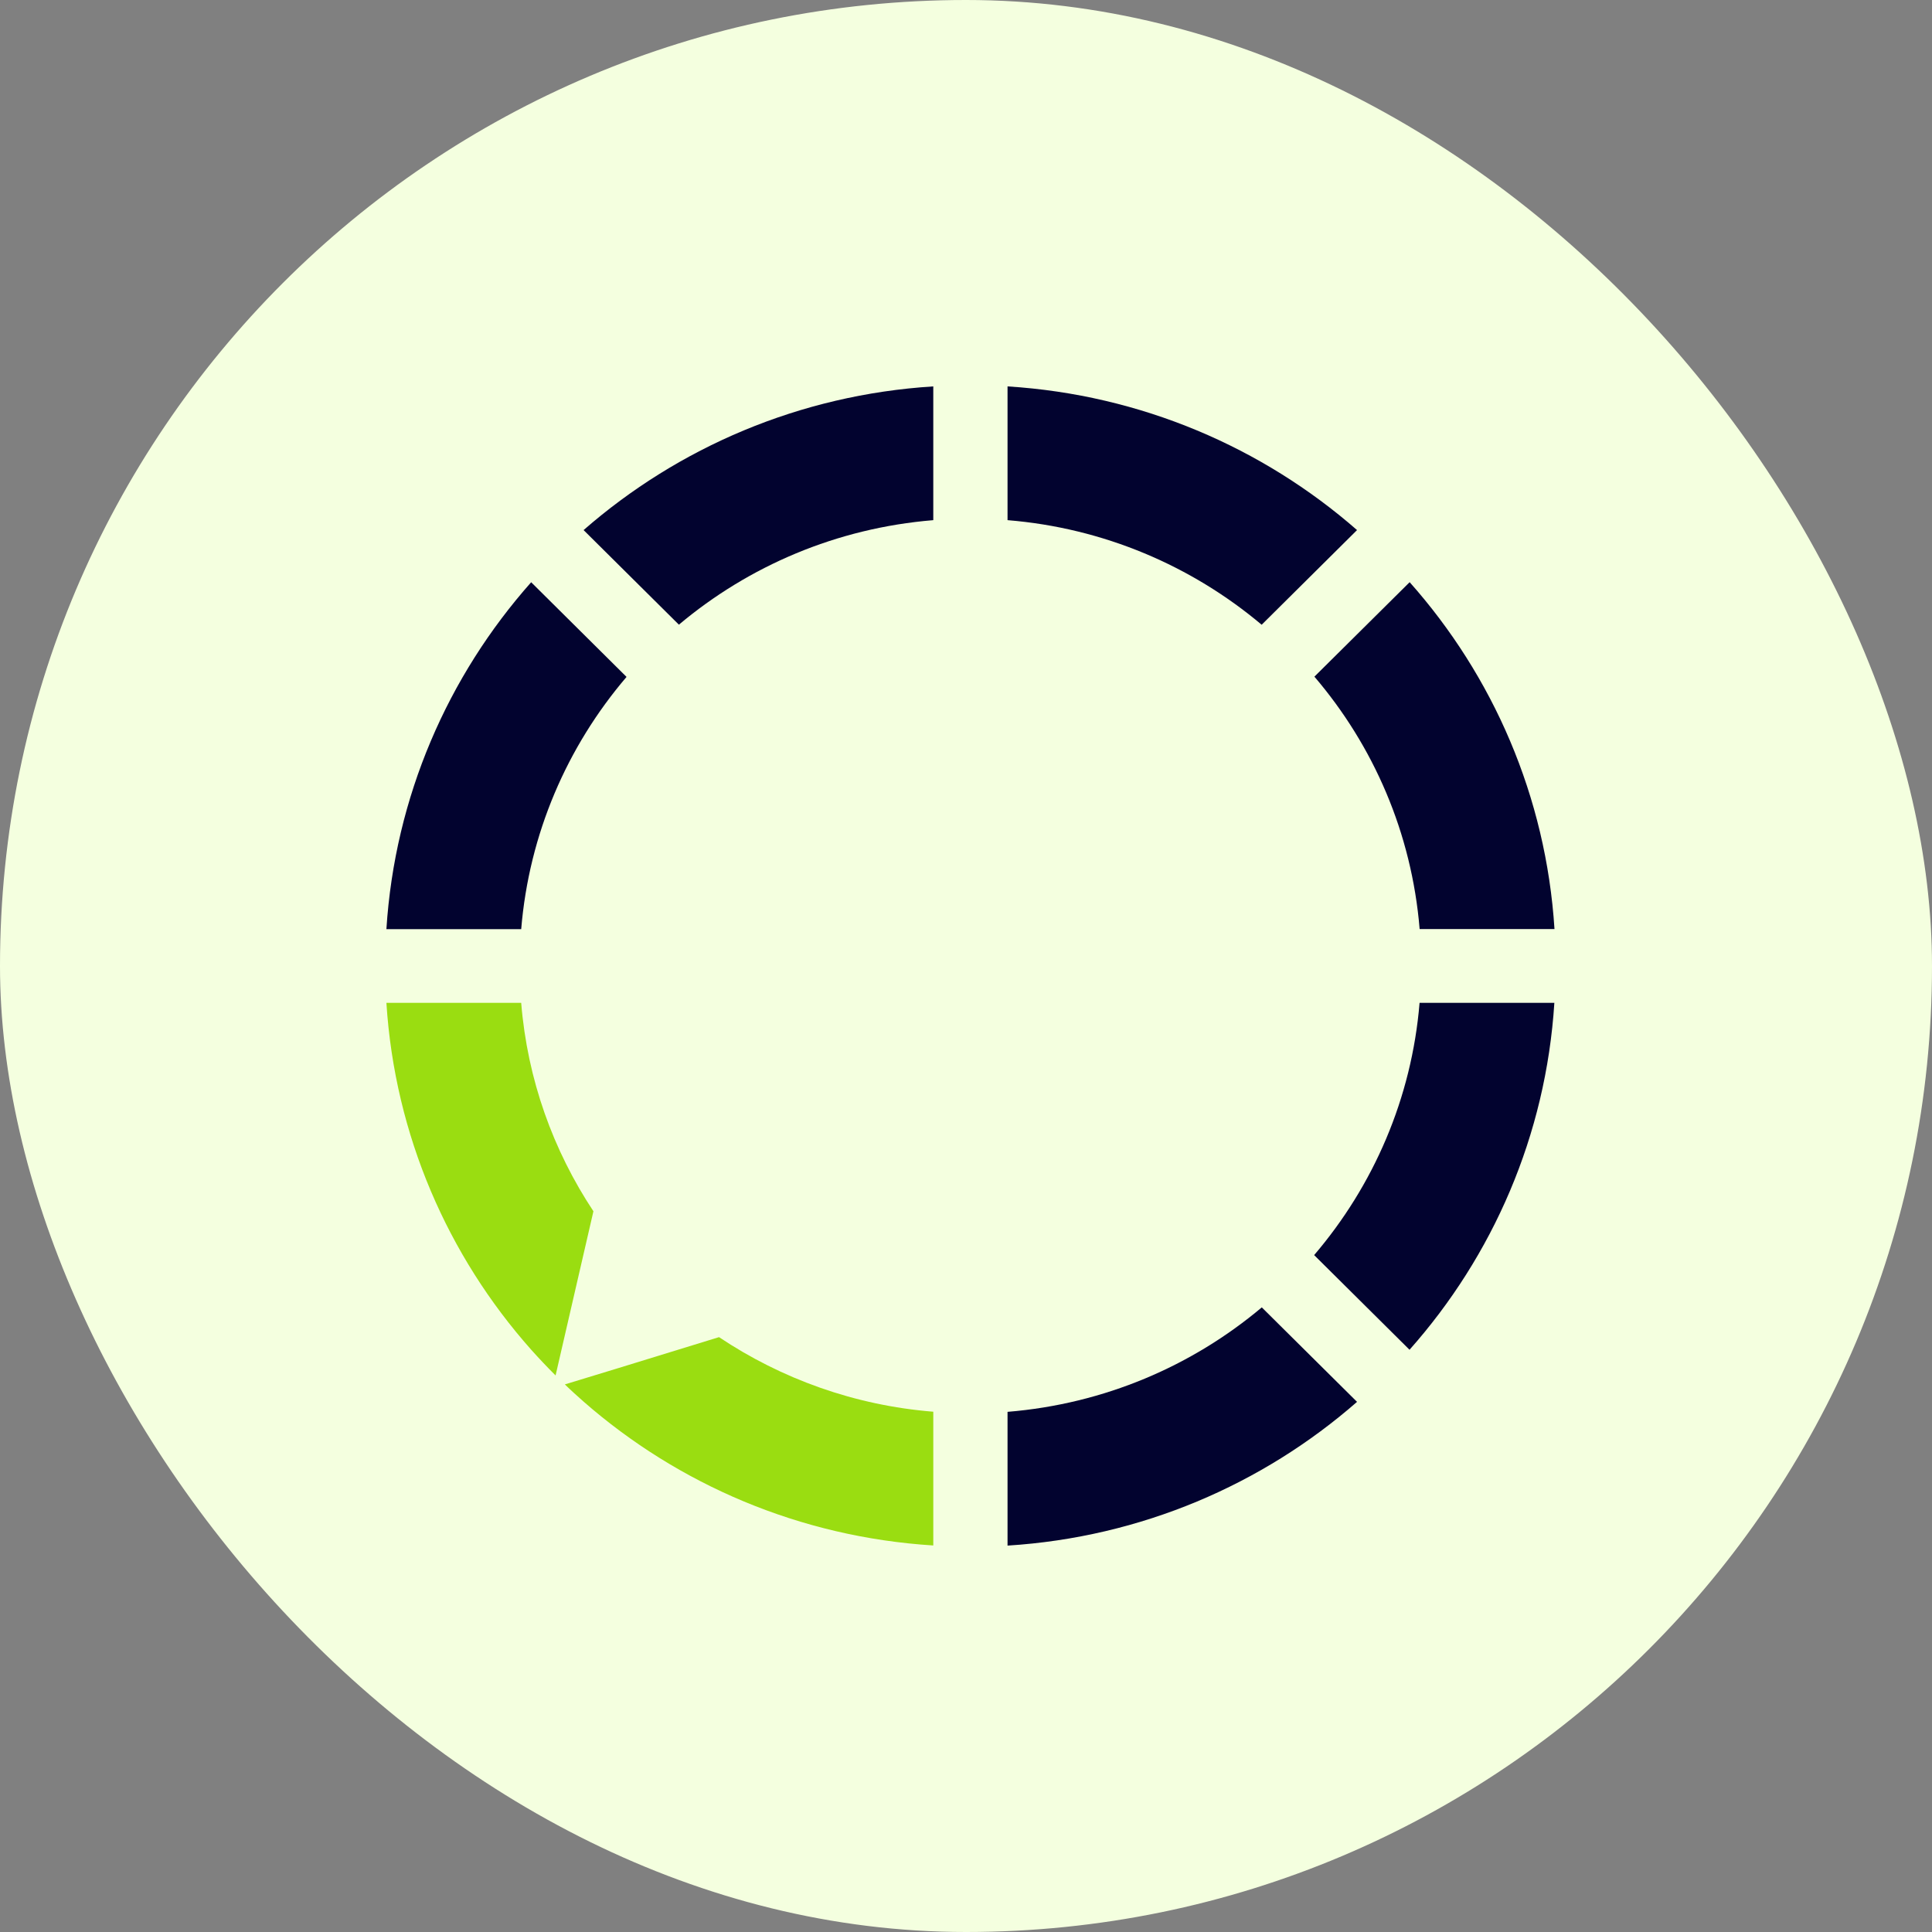
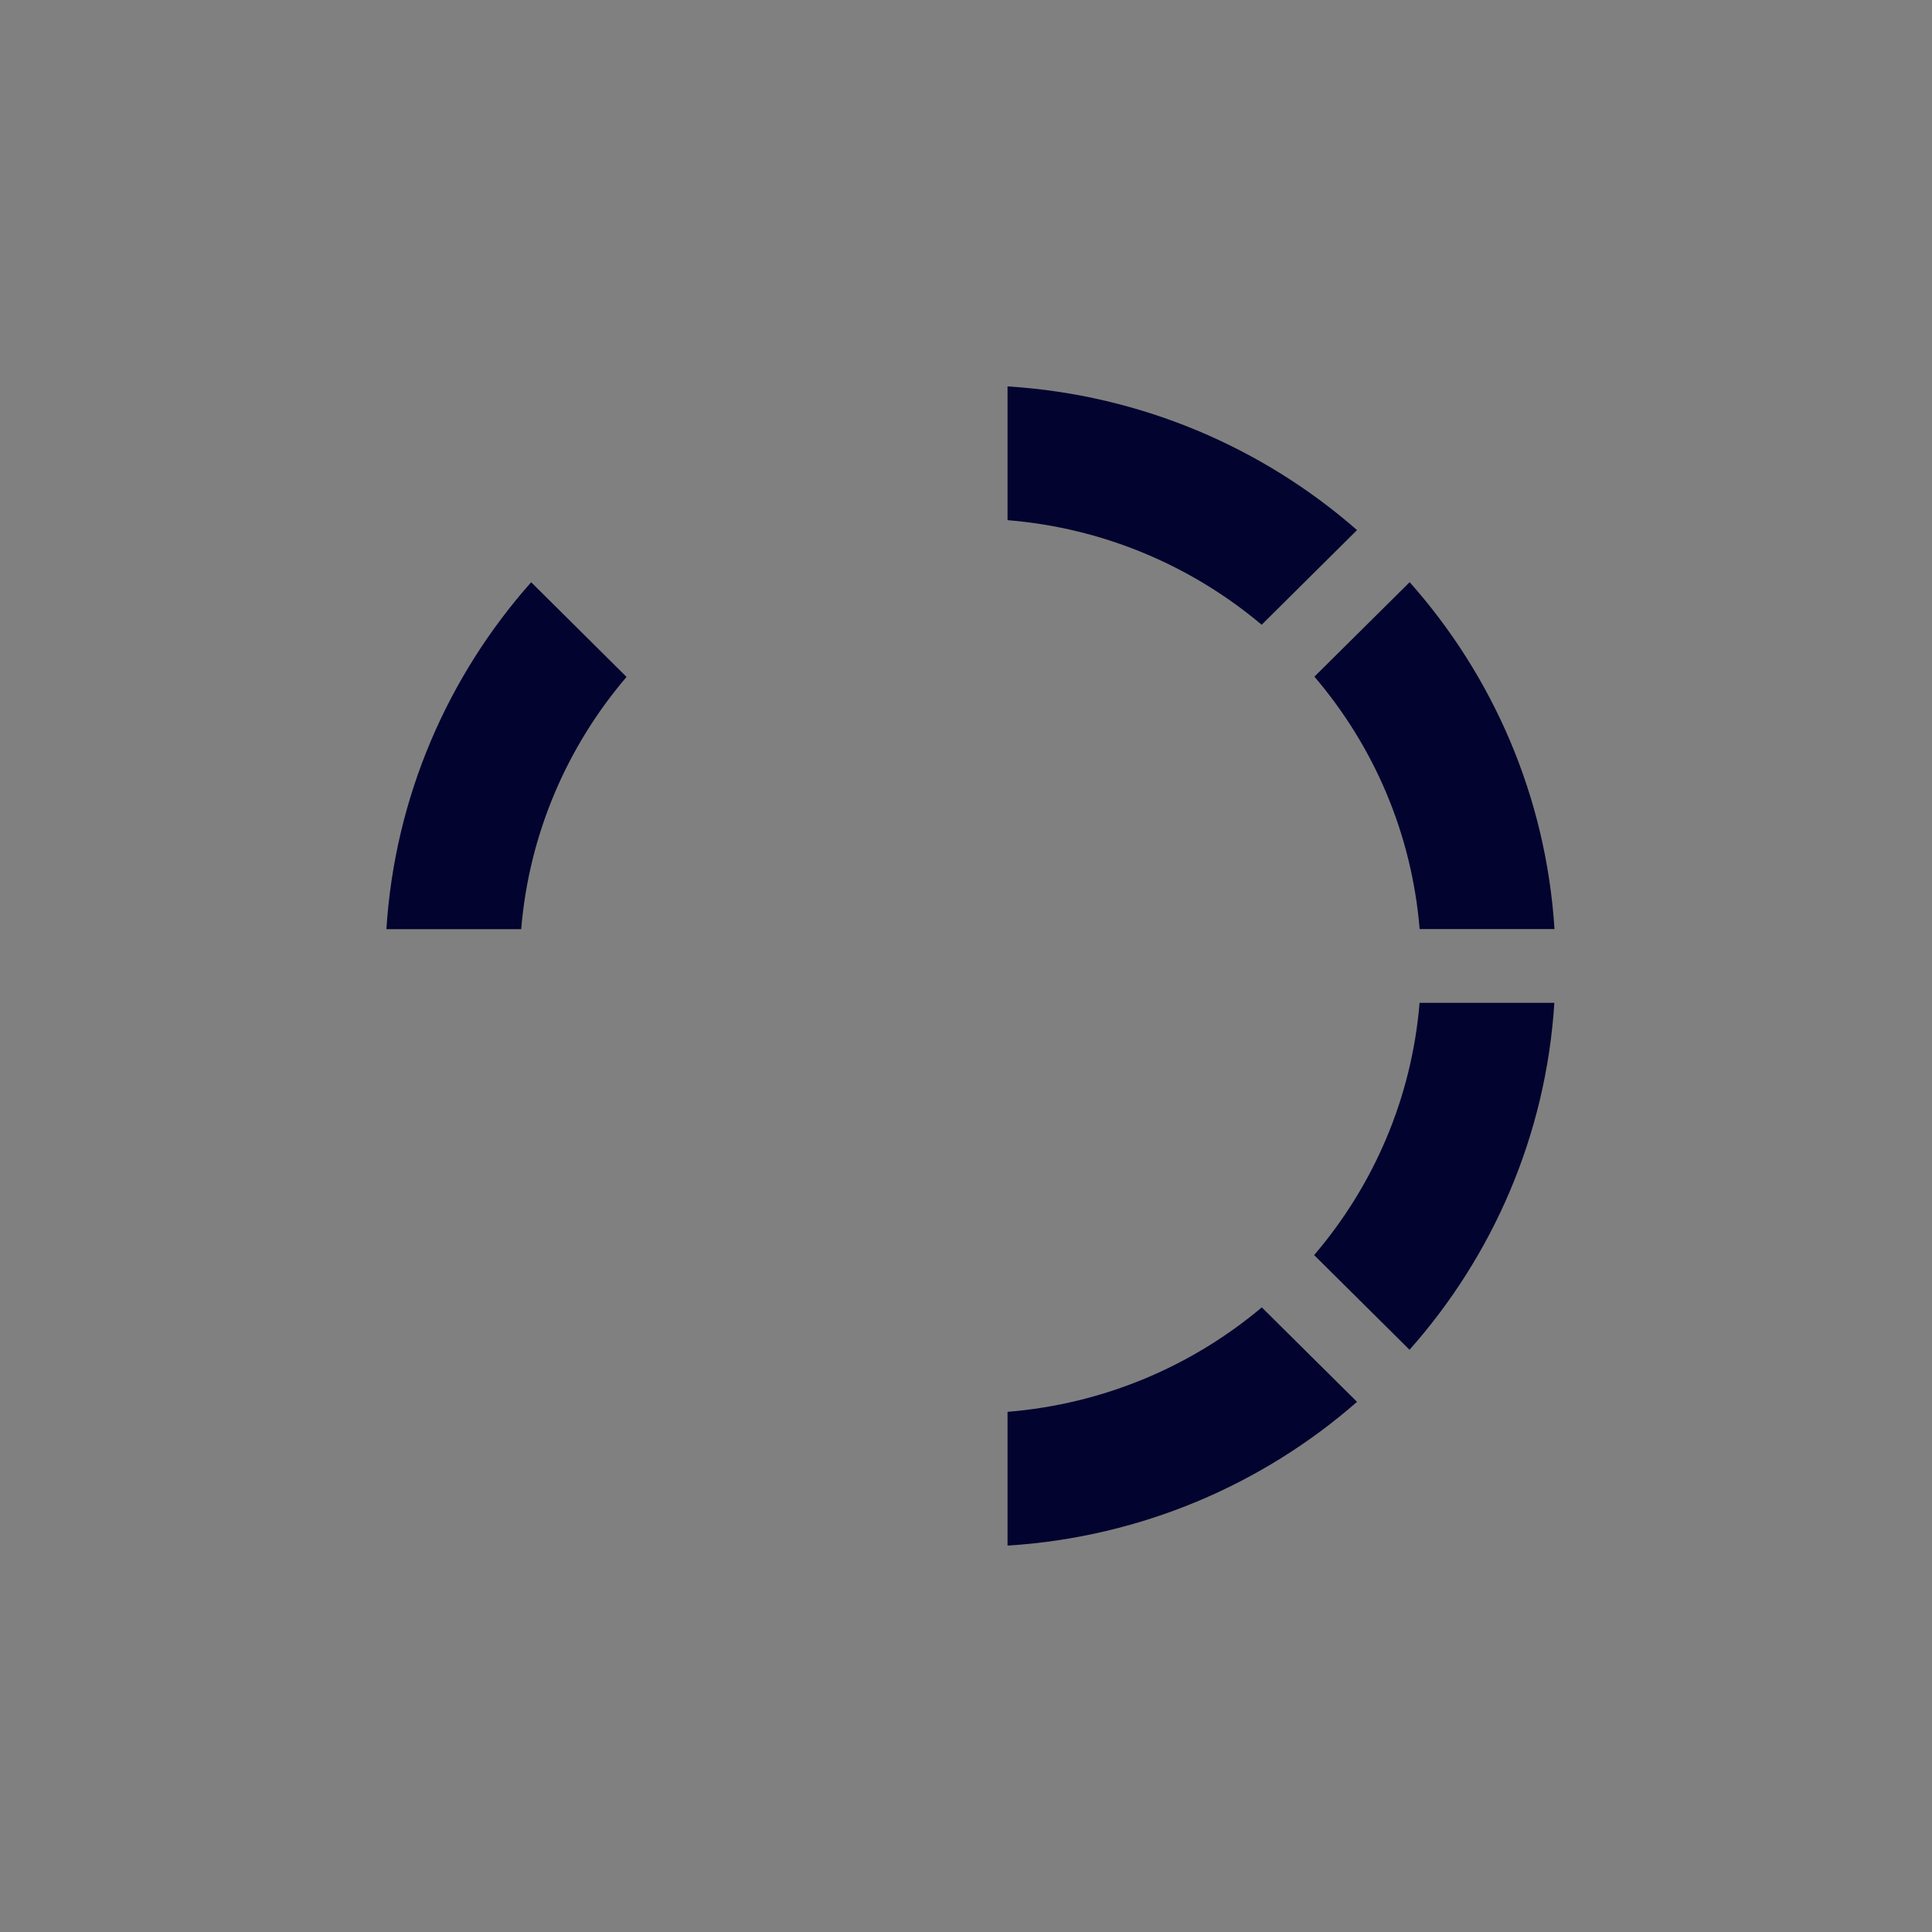
<svg xmlns="http://www.w3.org/2000/svg" width="30" height="30" viewBox="0 0 30 30" fill="none">
  <rect x="0" y="0" width="30" height="30" fill="#808080" stroke="none" />
-   <rect width="30" height="30" rx="15" fill="#F4FFDF" />
  <path fill-rule="evenodd" clip-rule="evenodd" d="M8.093 14.428H6C6.131 12.369 6.957 10.496 8.248 9.041L9.729 10.511C8.808 11.589 8.215 12.947 8.093 14.43V14.428Z" fill="#02032F" />
-   <path fill-rule="evenodd" clip-rule="evenodd" d="M10.543 9.701L9.062 8.231C10.53 6.949 12.418 6.13 14.492 6V8.077C12.987 8.2 11.624 8.791 10.543 9.699V9.701Z" fill="#02032F" />
  <path fill-rule="evenodd" clip-rule="evenodd" d="M19.591 20.299L21.072 21.768C19.606 23.05 17.719 23.87 15.645 24V21.923C17.15 21.8 18.513 21.209 19.593 20.301L19.591 20.299Z" fill="#02032F" />
  <path fill-rule="evenodd" clip-rule="evenodd" d="M19.591 9.701C18.505 8.787 17.137 8.198 15.645 8.077V6C17.719 6.13 19.606 6.949 21.072 8.231L19.591 9.701Z" fill="#02032F" />
  <path fill-rule="evenodd" clip-rule="evenodd" d="M22.043 15.572H24.136C24.005 17.631 23.179 19.504 21.887 20.959L20.406 19.489C21.327 18.411 21.921 17.055 22.043 15.572Z" fill="#02032F" />
  <path fill-rule="evenodd" clip-rule="evenodd" d="M20.408 10.509L21.889 9.04C23.181 10.494 24.007 12.367 24.138 14.426H22.044C21.921 12.932 21.326 11.579 20.41 10.507L20.408 10.509Z" fill="#02032F" />
-   <path fill-rule="evenodd" clip-rule="evenodd" d="M9.215 18.807L8.859 20.351L8.627 21.358C8.496 21.228 8.37 21.094 8.247 20.957C6.957 19.504 6.131 17.631 6 15.572H8.093C8.19 16.765 8.591 17.867 9.215 18.809V18.807ZM14.492 21.921C13.27 21.823 12.133 21.41 11.165 20.763L9.591 21.247L8.771 21.497C8.866 21.59 8.966 21.679 9.065 21.767C10.531 23.049 12.418 23.868 14.492 23.998V21.921Z" fill="#9ADD11" />
</svg>